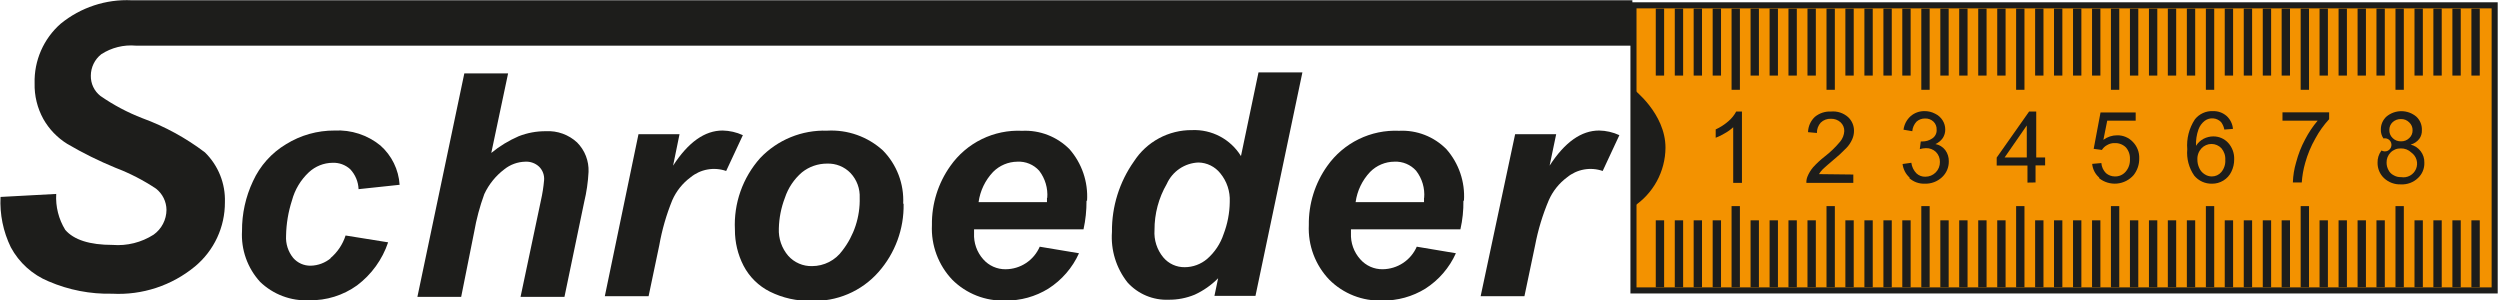
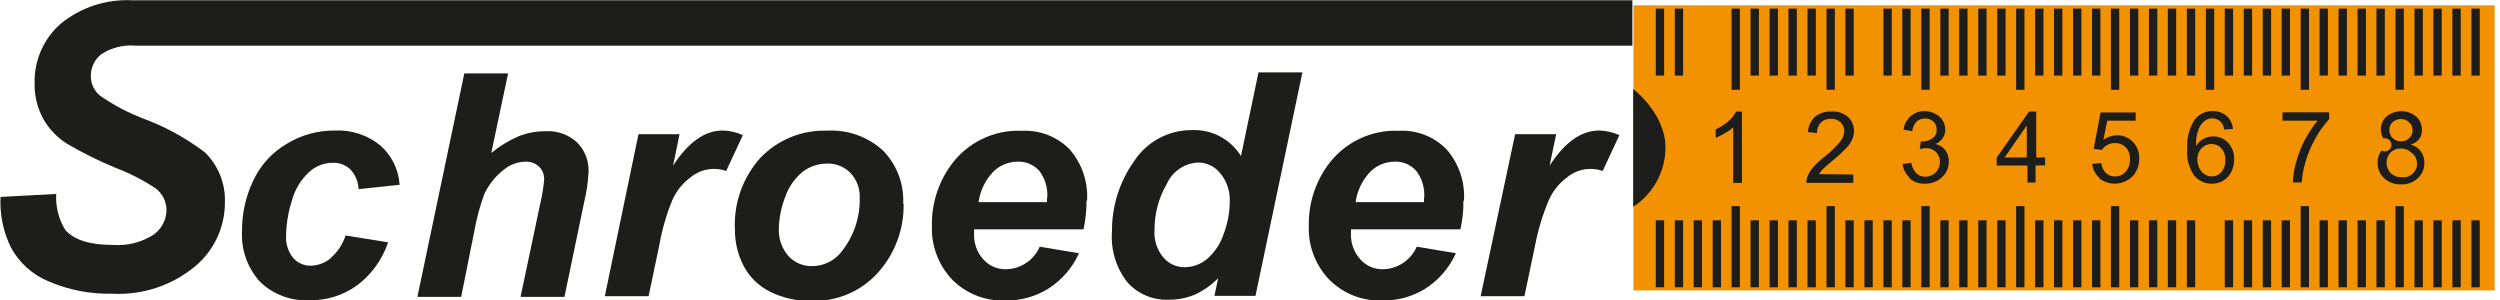
<svg xmlns="http://www.w3.org/2000/svg" width="325" height="39" viewBox="0 0 325 39" fill="none">
  <g clip-path="url(#clip0_1320_6913)">
    <path d="M43.022 33.546C42.284 34.168 41.355 34.519 40.39 34.541C39.959 34.549 39.532 34.463 39.139 34.288C38.745 34.113 38.395 33.854 38.113 33.528C37.456 32.718 37.126 31.691 37.188 30.65C37.216 29.093 37.474 27.548 37.953 26.066C38.327 24.657 39.092 23.382 40.158 22.388C40.996 21.612 42.093 21.175 43.235 21.162C44.08 21.128 44.904 21.428 45.529 21.997C46.191 22.704 46.576 23.624 46.614 24.591L51.95 24.023C51.826 22.052 50.924 20.211 49.442 18.905C47.771 17.547 45.654 16.857 43.502 16.969C41.272 16.956 39.084 17.571 37.188 18.746C35.298 19.877 33.797 21.557 32.885 23.561C31.932 25.583 31.446 27.793 31.462 30.028C31.393 31.23 31.565 32.434 31.968 33.569C32.371 34.704 32.997 35.748 33.809 36.638C34.653 37.452 35.655 38.085 36.753 38.497C37.851 38.91 39.022 39.093 40.194 39.036C42.424 39.08 44.608 38.4 46.419 37.099C48.3 35.684 49.707 33.733 50.456 31.503L44.925 30.614C44.556 31.772 43.865 32.801 42.933 33.581" fill="#1D1D1B" />
    <path d="M61.642 30.151C61.934 28.475 62.374 26.828 62.959 25.23C63.55 23.963 64.441 22.859 65.555 22.014C66.333 21.389 67.296 21.039 68.294 21.019C68.618 21.001 68.943 21.048 69.248 21.158C69.554 21.268 69.834 21.438 70.073 21.659C70.308 21.887 70.489 22.165 70.602 22.473C70.716 22.78 70.76 23.109 70.731 23.435C70.653 24.314 70.517 25.187 70.322 26.047L67.672 38.591H73.38L75.941 26.278C76.253 24.99 76.443 23.675 76.511 22.351C76.54 21.643 76.423 20.937 76.166 20.276C75.909 19.616 75.517 19.016 75.017 18.514C74.475 18.014 73.839 17.627 73.146 17.377C72.452 17.126 71.716 17.017 70.98 17.057C69.763 17.045 68.555 17.268 67.422 17.714C66.142 18.269 64.945 18.998 63.866 19.882L66.053 9.541H60.362L54.262 38.591H59.953L61.642 30.151Z" fill="#1D1D1B" />
    <path d="M78.627 38.502H84.318L85.705 31.892C86.059 29.884 86.625 27.918 87.395 26.029C87.912 24.852 88.727 23.829 89.76 23.062C90.397 22.536 91.158 22.182 91.971 22.036C92.785 21.89 93.622 21.955 94.402 22.227L96.572 17.572C95.746 17.191 94.849 16.986 93.94 16.968C91.628 16.968 89.476 18.478 87.502 21.534L88.338 17.447H83.002L78.627 38.502Z" fill="#1D1D1B" />
    <path d="M111.76 25.692C111.829 28.183 111.031 30.619 109.501 32.586C109.051 33.208 108.461 33.713 107.778 34.062C107.094 34.411 106.338 34.593 105.571 34.594C104.989 34.609 104.411 34.498 103.877 34.267C103.343 34.037 102.865 33.694 102.476 33.261C101.628 32.277 101.188 31.006 101.249 29.708C101.281 28.346 101.545 27 102.032 25.728C102.456 24.439 103.224 23.29 104.255 22.405C105.183 21.663 106.338 21.262 107.527 21.268C108.092 21.248 108.654 21.346 109.178 21.557C109.703 21.769 110.176 22.088 110.568 22.494C110.974 22.926 111.289 23.434 111.494 23.99C111.698 24.546 111.789 25.137 111.76 25.728V25.692ZM117.415 26.474C117.476 25.203 117.273 23.934 116.82 22.744C116.367 21.555 115.674 20.472 114.783 19.563C113.804 18.671 112.656 17.983 111.407 17.541C110.158 17.098 108.832 16.91 107.509 16.986C105.894 16.934 104.285 17.224 102.79 17.836C101.294 18.449 99.945 19.37 98.83 20.54C96.547 23.095 95.364 26.447 95.54 29.868C95.531 31.493 95.915 33.096 96.66 34.541C97.419 36 98.621 37.182 100.093 37.917C101.749 38.739 103.58 39.147 105.428 39.107C107.076 39.176 108.718 38.877 110.234 38.231C111.751 37.586 113.105 36.61 114.196 35.376C116.364 32.929 117.532 29.759 117.469 26.492" fill="#1D1D1B" />
    <path d="M136.107 25.692C136.107 25.834 136.107 26.03 136.107 26.278H127.215C127.416 24.805 128.076 23.431 129.1 22.352C129.937 21.507 131.076 21.028 132.266 21.019C132.795 20.992 133.323 21.083 133.812 21.286C134.302 21.489 134.739 21.798 135.093 22.192C135.872 23.205 136.246 24.472 136.143 25.745L136.107 25.692ZM141.318 26.083C141.466 23.644 140.649 21.244 139.042 19.402C138.242 18.594 137.281 17.962 136.22 17.549C135.16 17.136 134.025 16.95 132.888 17.004C131.073 16.916 129.265 17.289 127.632 18.088C126 18.886 124.596 20.084 123.551 21.57C121.951 23.814 121.11 26.509 121.15 29.263C121.089 30.565 121.293 31.866 121.748 33.087C122.204 34.309 122.902 35.425 123.8 36.37C124.703 37.27 125.782 37.974 126.969 38.438C128.156 38.903 129.426 39.118 130.701 39.071C132.671 39.098 134.609 38.561 136.285 37.525C138.032 36.411 139.417 34.812 140.269 32.923L135.164 32.071C134.791 32.936 134.174 33.675 133.387 34.195C132.601 34.716 131.68 34.996 130.736 35.002C130.185 35.01 129.639 34.898 129.135 34.674C128.631 34.45 128.183 34.12 127.819 33.705C126.995 32.78 126.567 31.567 126.628 30.329C126.628 30.205 126.628 30.027 126.628 29.814H140.856C141.124 28.595 141.255 27.349 141.247 26.101" fill="#1D1D1B" />
    <path d="M159.868 26.26C159.85 27.688 159.579 29.101 159.068 30.435C158.655 31.687 157.911 32.804 156.916 33.669C156.109 34.349 155.09 34.727 154.035 34.735C153.5 34.746 152.97 34.637 152.483 34.416C151.997 34.194 151.567 33.866 151.225 33.456C150.403 32.461 149.995 31.189 150.086 29.902C150.075 27.794 150.627 25.72 151.687 23.897C152.046 23.099 152.621 22.417 153.347 21.927C154.072 21.438 154.92 21.16 155.795 21.125C156.344 21.134 156.883 21.265 157.375 21.508C157.867 21.751 158.3 22.099 158.641 22.529C159.494 23.566 159.931 24.883 159.868 26.224V26.26ZM169.312 9.416H163.603L161.326 20.29C160.662 19.212 159.722 18.33 158.602 17.737C157.483 17.143 156.225 16.859 154.959 16.914C153.456 16.901 151.975 17.27 150.653 17.984C149.331 18.699 148.212 19.737 147.401 21C145.517 23.671 144.522 26.866 144.555 30.133C144.381 32.506 145.105 34.859 146.583 36.725C147.254 37.465 148.079 38.05 149.001 38.437C149.923 38.824 150.919 39.004 151.918 38.964C153.083 38.976 154.239 38.752 155.315 38.306C156.449 37.784 157.479 37.062 158.356 36.174L157.876 38.466H163.211L169.312 9.416Z" fill="#1D1D1B" />
    <path d="M185.122 25.691C185.122 25.833 185.122 26.028 185.122 26.277H176.23C176.431 24.803 177.091 23.43 178.115 22.35C178.528 21.93 179.021 21.596 179.564 21.368C180.108 21.139 180.691 21.02 181.281 21.018C181.807 20.993 182.332 21.086 182.818 21.289C183.304 21.491 183.738 21.799 184.091 22.191C184.877 23.2 185.252 24.47 185.14 25.744L185.122 25.691ZM190.315 26.082C190.471 23.642 189.653 21.239 188.039 19.401C187.241 18.59 186.28 17.956 185.219 17.543C184.159 17.129 183.022 16.945 181.885 17.002C180.071 16.92 178.264 17.295 176.633 18.093C175.001 18.891 173.596 20.086 172.548 21.569C170.948 23.812 170.107 26.508 170.147 29.262C170.086 30.566 170.291 31.868 170.749 33.09C171.208 34.312 171.911 35.427 172.815 36.369C173.717 37.269 174.796 37.974 175.983 38.439C177.171 38.903 178.441 39.118 179.716 39.07C181.686 39.094 183.623 38.558 185.3 37.524C187.041 36.407 188.419 34.808 189.266 32.922L184.18 32.069C183.803 32.932 183.184 33.668 182.399 34.188C181.613 34.708 180.694 34.99 179.751 35.001C179.2 35.01 178.653 34.898 178.149 34.674C177.646 34.45 177.197 34.119 176.834 33.704C176.003 32.781 175.569 31.568 175.625 30.328C175.625 30.204 175.625 30.026 175.625 29.813H189.853C190.13 28.595 190.261 27.348 190.244 26.099" fill="#1D1D1B" />
    <path d="M192.485 38.502H198.177L199.564 31.892C199.946 29.88 200.542 27.915 201.342 26.029C201.86 24.852 202.675 23.829 203.708 23.062C204.344 22.536 205.106 22.182 205.919 22.036C206.732 21.89 207.569 21.955 208.349 22.227L210.519 17.572C209.693 17.19 208.797 16.984 207.887 16.968C205.575 16.968 203.423 18.478 201.449 21.534L202.303 17.447H196.967L192.485 38.502Z" fill="#1D1D1B" />
    <path d="M212.208 6.04V0.035H17.126C13.771 -0.124 10.477 0.965 7.878 3.091C6.783 4.054 5.914 5.245 5.33 6.58C4.746 7.916 4.462 9.363 4.499 10.82C4.458 12.445 4.851 14.051 5.637 15.475C6.386 16.797 7.456 17.909 8.749 18.709C10.766 19.891 12.864 20.93 15.027 21.818C16.871 22.52 18.631 23.426 20.274 24.518C20.696 24.848 21.039 25.268 21.276 25.748C21.513 26.228 21.639 26.755 21.643 27.29C21.638 27.92 21.484 28.54 21.193 29.098C20.903 29.657 20.484 30.14 19.972 30.506C18.386 31.52 16.513 31.988 14.636 31.839C11.648 31.839 9.603 31.181 8.483 29.884C7.621 28.484 7.211 26.852 7.309 25.212L0.07 25.602C-0.044 27.859 0.415 30.109 1.404 32.141C2.481 34.148 4.222 35.718 6.331 36.583C8.934 37.703 11.749 38.248 14.583 38.182C18.495 38.393 22.343 37.124 25.36 34.628C26.581 33.61 27.561 32.336 28.232 30.895C28.902 29.454 29.245 27.884 29.238 26.295C29.279 25.093 29.069 23.896 28.622 22.78C28.175 21.663 27.5 20.652 26.641 19.81C24.168 17.933 21.429 16.436 18.513 15.368C16.584 14.623 14.752 13.651 13.053 12.472C12.656 12.16 12.336 11.761 12.12 11.304C11.904 10.848 11.797 10.347 11.808 9.842C11.808 9.306 11.93 8.776 12.164 8.293C12.398 7.81 12.739 7.386 13.16 7.053C14.493 6.188 16.077 5.794 17.66 5.934H212.208V6.04Z" fill="#1D1D1B" />
    <path d="M324.307 0.692H212.351V37.756H324.307V0.692Z" fill="#F39200" />
-     <path d="M324.307 0.692H212.351V37.756H324.307V0.692Z" stroke="#1D1D1B" stroke-width="0.79" />
    <path d="M216.335 1.119H215.25V9.825H216.335V1.119Z" fill="#1D1D1B" />
    <path d="M216.335 28.642H215.25V37.348H216.335V28.642Z" fill="#1D1D1B" />
    <path d="M233.586 1.119H232.501V9.825H233.586V1.119Z" fill="#1D1D1B" />
    <path d="M233.586 28.642H232.501V37.348H233.586V28.642Z" fill="#1D1D1B" />
    <path d="M250.855 1.119H249.77V11.673H250.855V1.119Z" fill="#1D1D1B" />
    <path d="M250.855 26.794H249.77V37.348H250.855V26.794Z" fill="#1D1D1B" />
    <path d="M268.106 1.119H267.021V9.825H268.106V1.119Z" fill="#1D1D1B" />
    <path d="M268.106 28.642H267.021V37.348H268.106V28.642Z" fill="#1D1D1B" />
    <path d="M285.375 1.119H284.291V9.825H285.375V1.119Z" fill="#1D1D1B" />
    <path d="M285.375 28.642H284.291V37.348H285.375V28.642Z" fill="#1D1D1B" />
    <path d="M302.627 1.119H301.542V9.825H302.627V1.119Z" fill="#1D1D1B" />
    <path d="M302.627 28.642H301.542V37.348H302.627V28.642Z" fill="#1D1D1B" />
    <path d="M218.807 1.119H217.722V9.825H218.807V1.119Z" fill="#1D1D1B" />
    <path d="M218.807 28.642H217.722V37.348H218.807V28.642Z" fill="#1D1D1B" />
    <path d="M236.058 1.119H234.973V9.825H236.058V1.119Z" fill="#1D1D1B" />
    <path d="M236.058 28.642H234.973V37.348H236.058V28.642Z" fill="#1D1D1B" />
    <path d="M253.327 1.119H252.242V9.825H253.327V1.119Z" fill="#1D1D1B" />
    <path d="M253.327 28.642H252.242V37.348H253.327V28.642Z" fill="#1D1D1B" />
    <path d="M270.579 1.119H269.494V9.825H270.579V1.119Z" fill="#1D1D1B" />
    <path d="M270.579 28.642H269.494V37.348H270.579V28.642Z" fill="#1D1D1B" />
    <path d="M287.848 1.119H286.763V11.673H287.848V1.119Z" fill="#1D1D1B" />
-     <path d="M287.848 26.794H286.763V37.348H287.848V26.794Z" fill="#1D1D1B" />
    <path d="M305.099 1.119H304.014V9.825H305.099V1.119Z" fill="#1D1D1B" />
    <path d="M305.099 28.642H304.014V37.348H305.099V28.642Z" fill="#1D1D1B" />
-     <path d="M221.261 1.119H220.176V9.825H221.261V1.119Z" fill="#1D1D1B" />
    <path d="M221.261 28.642H220.176V37.348H221.261V28.642Z" fill="#1D1D1B" />
    <path d="M238.53 1.119H237.445V11.673H238.53V1.119Z" fill="#1D1D1B" />
    <path d="M238.53 26.794H237.445V37.348H238.53V26.794Z" fill="#1D1D1B" />
    <path d="M255.782 1.119H254.697V9.825H255.782V1.119Z" fill="#1D1D1B" />
    <path d="M255.782 28.642H254.697V37.348H255.782V28.642Z" fill="#1D1D1B" />
    <path d="M273.051 1.119H271.966V9.825H273.051V1.119Z" fill="#1D1D1B" />
    <path d="M273.051 28.642H271.966V37.348H273.051V28.642Z" fill="#1D1D1B" />
    <path d="M290.302 1.119H289.217V9.825H290.302V1.119Z" fill="#1D1D1B" />
    <path d="M290.302 28.642H289.217V37.348H290.302V28.642Z" fill="#1D1D1B" />
    <path d="M307.571 1.119H306.486V9.825H307.571V1.119Z" fill="#1D1D1B" />
    <path d="M307.571 28.642H306.486V37.348H307.571V28.642Z" fill="#1D1D1B" />
-     <path d="M223.733 1.119H222.648V9.825H223.733V1.119Z" fill="#1D1D1B" />
    <path d="M223.733 28.642H222.648V37.348H223.733V28.642Z" fill="#1D1D1B" />
    <path d="M240.984 1.119H239.899V9.825H240.984V1.119Z" fill="#1D1D1B" />
    <path d="M240.984 28.642H239.899V37.348H240.984V28.642Z" fill="#1D1D1B" />
    <path d="M258.254 1.119H257.169V9.825H258.254V1.119Z" fill="#1D1D1B" />
    <path d="M258.254 28.642H257.169V37.348H258.254V28.642Z" fill="#1D1D1B" />
    <path d="M275.505 1.119H274.42V11.673H275.505V1.119Z" fill="#1D1D1B" />
    <path d="M275.505 26.794H274.42V37.348H275.505V26.794Z" fill="#1D1D1B" />
    <path d="M292.774 1.119H291.689V9.825H292.774V1.119Z" fill="#1D1D1B" />
    <path d="M292.774 28.642H291.689V37.348H292.774V28.642Z" fill="#1D1D1B" />
    <path d="M310.025 1.119H308.94V9.825H310.025V1.119Z" fill="#1D1D1B" />
    <path d="M310.025 28.642H308.94V37.348H310.025V28.642Z" fill="#1D1D1B" />
    <path d="M226.187 1.119H225.103V11.673H226.187V1.119Z" fill="#1D1D1B" />
    <path d="M226.187 26.794H225.103V37.348H226.187V26.794Z" fill="#1D1D1B" />
-     <path d="M243.456 1.119H242.372V9.825H243.456V1.119Z" fill="#1D1D1B" />
    <path d="M243.456 28.642H242.372V37.348H243.456V28.642Z" fill="#1D1D1B" />
    <path d="M260.726 1.119H259.641V9.825H260.726V1.119Z" fill="#1D1D1B" />
    <path d="M260.726 28.642H259.641V37.348H260.726V28.642Z" fill="#1D1D1B" />
    <path d="M277.977 1.119H276.892V9.825H277.977V1.119Z" fill="#1D1D1B" />
    <path d="M277.977 28.642H276.892V37.348H277.977V28.642Z" fill="#1D1D1B" />
    <path d="M295.246 1.119H294.161V9.825H295.246V1.119Z" fill="#1D1D1B" />
    <path d="M295.246 28.642H294.161V37.348H295.246V28.642Z" fill="#1D1D1B" />
    <path d="M312.497 1.119H311.413V11.673H312.497V1.119Z" fill="#1D1D1B" />
    <path d="M312.497 26.794H311.413V37.348H312.497V26.794Z" fill="#1D1D1B" />
    <path d="M228.66 1.119H227.575V9.825H228.66V1.119Z" fill="#1D1D1B" />
    <path d="M228.66 28.642H227.575V37.348H228.66V28.642Z" fill="#1D1D1B" />
    <path d="M245.929 1.119H244.844V9.825H245.929V1.119Z" fill="#1D1D1B" />
    <path d="M245.929 28.642H244.844V37.348H245.929V28.642Z" fill="#1D1D1B" />
    <path d="M263.18 1.119H262.095V11.673H263.18V1.119Z" fill="#1D1D1B" />
    <path d="M263.18 26.794H262.095V37.348H263.18V26.794Z" fill="#1D1D1B" />
    <path d="M280.449 1.119H279.364V9.825H280.449V1.119Z" fill="#1D1D1B" />
    <path d="M280.449 28.642H279.364V37.348H280.449V28.642Z" fill="#1D1D1B" />
    <path d="M297.7 1.119H296.615V9.825H297.7V1.119Z" fill="#1D1D1B" />
    <path d="M297.7 28.642H296.615V37.348H297.7V28.642Z" fill="#1D1D1B" />
    <path d="M314.969 1.119H313.884V9.825H314.969V1.119Z" fill="#1D1D1B" />
    <path d="M314.969 28.642H313.884V37.348H314.969V28.642Z" fill="#1D1D1B" />
    <path d="M231.132 1.119H230.047V9.825H231.132V1.119Z" fill="#1D1D1B" />
    <path d="M231.132 28.642H230.047V37.348H231.132V28.642Z" fill="#1D1D1B" />
    <path d="M248.383 1.119H247.298V9.825H248.383V1.119Z" fill="#1D1D1B" />
    <path d="M248.383 28.642H247.298V37.348H248.383V28.642Z" fill="#1D1D1B" />
    <path d="M265.652 1.119H264.567V9.825H265.652V1.119Z" fill="#1D1D1B" />
    <path d="M265.652 28.642H264.567V37.348H265.652V28.642Z" fill="#1D1D1B" />
    <path d="M282.903 1.119H281.818V9.825H282.903V1.119Z" fill="#1D1D1B" />
    <path d="M282.903 28.642H281.818V37.348H282.903V28.642Z" fill="#1D1D1B" />
    <path d="M300.172 1.119H299.087V11.673H300.172V1.119Z" fill="#1D1D1B" />
    <path d="M300.172 26.794H299.087V37.348H300.172V26.794Z" fill="#1D1D1B" />
    <path d="M317.424 1.119H316.339V9.825H317.424V1.119Z" fill="#1D1D1B" />
    <path d="M317.424 28.642H316.339V37.348H317.424V28.642Z" fill="#1D1D1B" />
    <path d="M322.368 1.119H321.283V9.825H322.368V1.119Z" fill="#1D1D1B" />
    <path d="M322.368 28.642H321.283V37.348H322.368V28.642Z" fill="#1D1D1B" />
    <path d="M319.896 1.119H318.811V9.825H319.896V1.119Z" fill="#1D1D1B" />
    <path d="M319.896 28.642H318.811V37.348H319.896V28.642Z" fill="#1D1D1B" />
    <path d="M216.513 19.207C216.502 20.733 216.113 22.233 215.381 23.572C214.648 24.911 213.595 26.049 212.315 26.882V11.566C212.315 11.566 216.513 14.729 216.513 19.207Z" fill="#1D1D1B" />
    <path d="M226.454 14.498H225.707C225.456 14.971 225.118 15.393 224.711 15.742C224.209 16.182 223.646 16.547 223.04 16.826V17.909C223.455 17.754 223.855 17.558 224.231 17.323C224.623 17.108 224.987 16.845 225.316 16.541V23.773H226.454V14.498Z" fill="#1D1D1B" />
    <path d="M236.467 22.636C236.6 22.409 236.761 22.2 236.947 22.014C237.143 21.818 237.587 21.427 238.263 20.859C238.89 20.352 239.484 19.806 240.042 19.224C240.355 18.898 240.607 18.519 240.789 18.105C240.943 17.758 241.022 17.383 241.02 17.003C241.023 16.67 240.956 16.34 240.825 16.035C240.693 15.729 240.499 15.453 240.255 15.226C239.954 14.959 239.602 14.757 239.219 14.631C238.837 14.506 238.433 14.461 238.032 14.498C237.271 14.461 236.523 14.708 235.933 15.191C235.661 15.447 235.442 15.755 235.289 16.097C235.136 16.439 235.053 16.807 235.044 17.181L236.2 17.288C236.186 16.79 236.365 16.307 236.698 15.937C236.872 15.769 237.078 15.638 237.305 15.553C237.531 15.467 237.772 15.429 238.014 15.44C238.479 15.423 238.933 15.588 239.277 15.902C239.433 16.047 239.556 16.223 239.639 16.419C239.721 16.615 239.762 16.826 239.757 17.039C239.73 17.54 239.543 18.02 239.223 18.407C238.622 19.131 237.942 19.787 237.196 20.361C236.66 20.78 236.16 21.244 235.702 21.747C235.386 22.117 235.133 22.538 234.955 22.991C234.859 23.24 234.817 23.506 234.831 23.773H240.931V22.689L236.467 22.636Z" fill="#1D1D1B" />
    <path d="M248.205 23.151C248.759 23.65 249.487 23.911 250.232 23.879C251.054 23.904 251.853 23.604 252.456 23.044C252.74 22.782 252.967 22.463 253.12 22.108C253.273 21.753 253.35 21.37 253.345 20.983C253.36 20.454 253.198 19.934 252.882 19.508C252.568 19.098 252.111 18.819 251.602 18.727C251.989 18.561 252.322 18.29 252.562 17.945C252.775 17.617 252.886 17.234 252.882 16.843C252.884 16.423 252.767 16.01 252.544 15.653C252.308 15.275 251.969 14.973 251.566 14.782C251.14 14.554 250.663 14.438 250.179 14.445C249.529 14.437 248.897 14.664 248.401 15.084C247.88 15.542 247.545 16.174 247.458 16.861L248.596 17.056C248.635 16.592 248.829 16.154 249.148 15.813C249.451 15.543 249.844 15.397 250.25 15.404C250.452 15.394 250.654 15.425 250.844 15.495C251.033 15.566 251.206 15.674 251.353 15.813C251.49 15.946 251.598 16.107 251.668 16.284C251.739 16.462 251.771 16.652 251.762 16.843C251.78 17.069 251.736 17.296 251.636 17.499C251.536 17.702 251.383 17.874 251.193 17.998C250.811 18.259 250.357 18.396 249.895 18.389H249.699L249.574 19.384C249.834 19.307 250.104 19.265 250.375 19.26C250.613 19.251 250.851 19.291 251.075 19.376C251.298 19.462 251.501 19.591 251.673 19.757C251.842 19.927 251.975 20.13 252.064 20.353C252.152 20.576 252.195 20.814 252.189 21.054C252.194 21.306 252.148 21.556 252.054 21.79C251.96 22.024 251.821 22.236 251.643 22.415C251.466 22.594 251.254 22.736 251.021 22.832C250.788 22.927 250.538 22.976 250.286 22.973C249.865 22.984 249.457 22.831 249.148 22.547C248.777 22.171 248.54 21.684 248.472 21.161L247.333 21.321C247.417 22.005 247.746 22.636 248.258 23.098" fill="#1D1D1B" />
    <path d="M260.601 20.468L263.482 16.31V20.468H260.601ZM264.621 23.72V21.498H265.866V20.468H264.71V14.498H263.785L259.57 20.486V21.516H263.571V23.737L264.621 23.72Z" fill="#1D1D1B" />
    <path d="M272.89 23.169C273.546 23.691 274.378 23.94 275.213 23.863C276.048 23.787 276.822 23.392 277.372 22.761C277.856 22.143 278.114 21.378 278.101 20.593C278.116 20.197 278.049 19.802 277.905 19.432C277.762 19.062 277.544 18.726 277.265 18.443C277.004 18.166 276.686 17.946 276.334 17.799C275.981 17.652 275.602 17.581 275.22 17.59C274.58 17.589 273.956 17.795 273.442 18.177L273.94 15.689H277.639V14.623H273.068L272.179 19.349L273.246 19.491C273.415 19.22 273.655 18.999 273.94 18.852C274.235 18.676 274.575 18.59 274.918 18.603C275.183 18.591 275.448 18.634 275.695 18.729C275.943 18.824 276.169 18.968 276.358 19.154C276.73 19.573 276.922 20.122 276.892 20.682C276.926 21.286 276.722 21.879 276.323 22.334C276.15 22.531 275.937 22.687 275.697 22.791C275.457 22.895 275.197 22.946 274.936 22.938C274.512 22.938 274.102 22.787 273.78 22.512C273.427 22.16 273.212 21.694 273.175 21.197L271.983 21.304C272.046 21.99 272.371 22.627 272.89 23.081" fill="#1D1D1B" />
    <path d="M286.194 19.278C286.36 19.1 286.561 18.959 286.785 18.862C287.008 18.765 287.249 18.715 287.492 18.715C287.735 18.715 287.976 18.765 288.2 18.862C288.423 18.959 288.624 19.1 288.79 19.278C289.143 19.699 289.322 20.239 289.288 20.788C289.324 21.361 289.14 21.927 288.773 22.369C288.622 22.548 288.434 22.691 288.222 22.789C288.01 22.887 287.779 22.938 287.545 22.938C287.21 22.94 286.881 22.841 286.603 22.654C286.296 22.463 286.054 22.185 285.909 21.854C285.741 21.505 285.656 21.122 285.66 20.735C285.648 20.468 285.689 20.203 285.78 19.952C285.872 19.702 286.013 19.473 286.194 19.278V19.278ZM289.448 15.067C288.955 14.643 288.32 14.421 287.67 14.445C287.225 14.427 286.782 14.514 286.377 14.699C285.972 14.884 285.617 15.162 285.34 15.511C284.58 16.659 284.229 18.03 284.344 19.402C284.234 20.616 284.555 21.83 285.251 22.831C285.532 23.17 285.886 23.44 286.286 23.622C286.687 23.803 287.123 23.891 287.563 23.88C288.084 23.886 288.596 23.744 289.039 23.471C289.487 23.201 289.846 22.805 290.071 22.334C290.321 21.832 290.449 21.278 290.444 20.717C290.474 19.926 290.193 19.154 289.662 18.567C289.415 18.3 289.115 18.087 288.781 17.944C288.447 17.8 288.087 17.728 287.723 17.732C287.29 17.735 286.864 17.838 286.478 18.034C286.07 18.248 285.726 18.567 285.482 18.958C285.45 18.233 285.558 17.509 285.802 16.826C285.964 16.373 286.254 15.977 286.638 15.688C286.952 15.463 287.336 15.357 287.721 15.39C288.105 15.422 288.466 15.591 288.737 15.866C288.954 16.154 289.1 16.489 289.164 16.843L290.284 16.755C290.231 16.106 289.932 15.503 289.448 15.067" fill="#1D1D1B" />
    <path d="M301.293 15.689C300.665 16.432 300.122 17.242 299.674 18.106C299.165 19.05 298.771 20.052 298.501 21.091C298.243 21.945 298.1 22.829 298.074 23.72H299.23C299.288 22.86 299.437 22.008 299.674 21.18C299.983 20.062 300.431 18.988 301.008 17.981C301.495 17.082 302.093 16.246 302.787 15.494V14.605H296.722V15.689H301.293Z" fill="#1D1D1B" />
    <path d="M310.772 19.829C310.945 19.652 311.153 19.513 311.383 19.422C311.612 19.33 311.859 19.287 312.106 19.296C312.358 19.288 312.61 19.332 312.845 19.423C313.08 19.515 313.294 19.653 313.475 19.829C313.804 20.062 314.043 20.4 314.154 20.787C314.264 21.174 314.24 21.588 314.085 21.959C313.93 22.331 313.654 22.639 313.3 22.833C312.947 23.027 312.539 23.095 312.141 23.027C311.798 23.04 311.459 22.954 311.163 22.778C310.867 22.628 310.63 22.385 310.488 22.085C310.334 21.795 310.254 21.472 310.256 21.143C310.248 20.901 310.289 20.659 310.378 20.433C310.467 20.206 310.601 20.001 310.772 19.829ZM311.039 15.884C311.334 15.613 311.723 15.466 312.124 15.476C312.321 15.47 312.518 15.504 312.702 15.578C312.885 15.651 313.052 15.761 313.191 15.902C313.337 16.034 313.452 16.196 313.529 16.377C313.606 16.558 313.642 16.754 313.635 16.95C313.639 17.137 313.603 17.322 313.529 17.494C313.456 17.665 313.346 17.819 313.209 17.945C313.07 18.086 312.903 18.196 312.72 18.269C312.536 18.343 312.339 18.378 312.141 18.372C311.938 18.38 311.735 18.347 311.546 18.274C311.356 18.2 311.183 18.088 311.039 17.945C310.896 17.808 310.783 17.642 310.71 17.459C310.636 17.275 310.603 17.077 310.612 16.879C310.611 16.693 310.648 16.508 310.721 16.337C310.795 16.166 310.903 16.012 311.039 15.884ZM309.545 19.633C309.23 20.073 309.067 20.603 309.083 21.143C309.075 21.518 309.145 21.889 309.289 22.235C309.433 22.581 309.647 22.893 309.918 23.151C310.213 23.428 310.559 23.642 310.938 23.783C311.317 23.923 311.72 23.986 312.124 23.968C312.528 23.989 312.932 23.928 313.311 23.787C313.69 23.647 314.037 23.43 314.329 23.151C314.603 22.899 314.82 22.591 314.964 22.247C315.108 21.904 315.177 21.533 315.165 21.161C315.185 20.623 315.019 20.095 314.695 19.665C314.371 19.234 313.909 18.928 313.386 18.798C313.831 18.678 314.225 18.416 314.507 18.052C314.743 17.727 314.862 17.333 314.845 16.933C314.86 16.601 314.803 16.27 314.677 15.963C314.551 15.656 314.36 15.381 314.116 15.156C313.572 14.702 312.886 14.453 312.177 14.453C311.468 14.453 310.782 14.702 310.238 15.156C310.004 15.37 309.818 15.63 309.692 15.921C309.567 16.212 309.504 16.527 309.509 16.844C309.495 17.255 309.614 17.66 309.847 17.998C309.983 17.968 310.125 17.971 310.26 18.007C310.394 18.043 310.518 18.112 310.62 18.208C310.722 18.303 310.799 18.422 310.844 18.554C310.889 18.686 310.902 18.826 310.88 18.964C310.858 19.102 310.802 19.232 310.718 19.343C310.634 19.455 310.524 19.544 310.398 19.603C310.271 19.662 310.132 19.689 309.993 19.682C309.854 19.675 309.718 19.634 309.598 19.562" fill="#1D1D1B" />
  </g>
  <defs>
    <clipPath id="clip0_1320_6913">
      <rect width="325" height="39" fill="white" />
    </clipPath>
  </defs>
</svg>